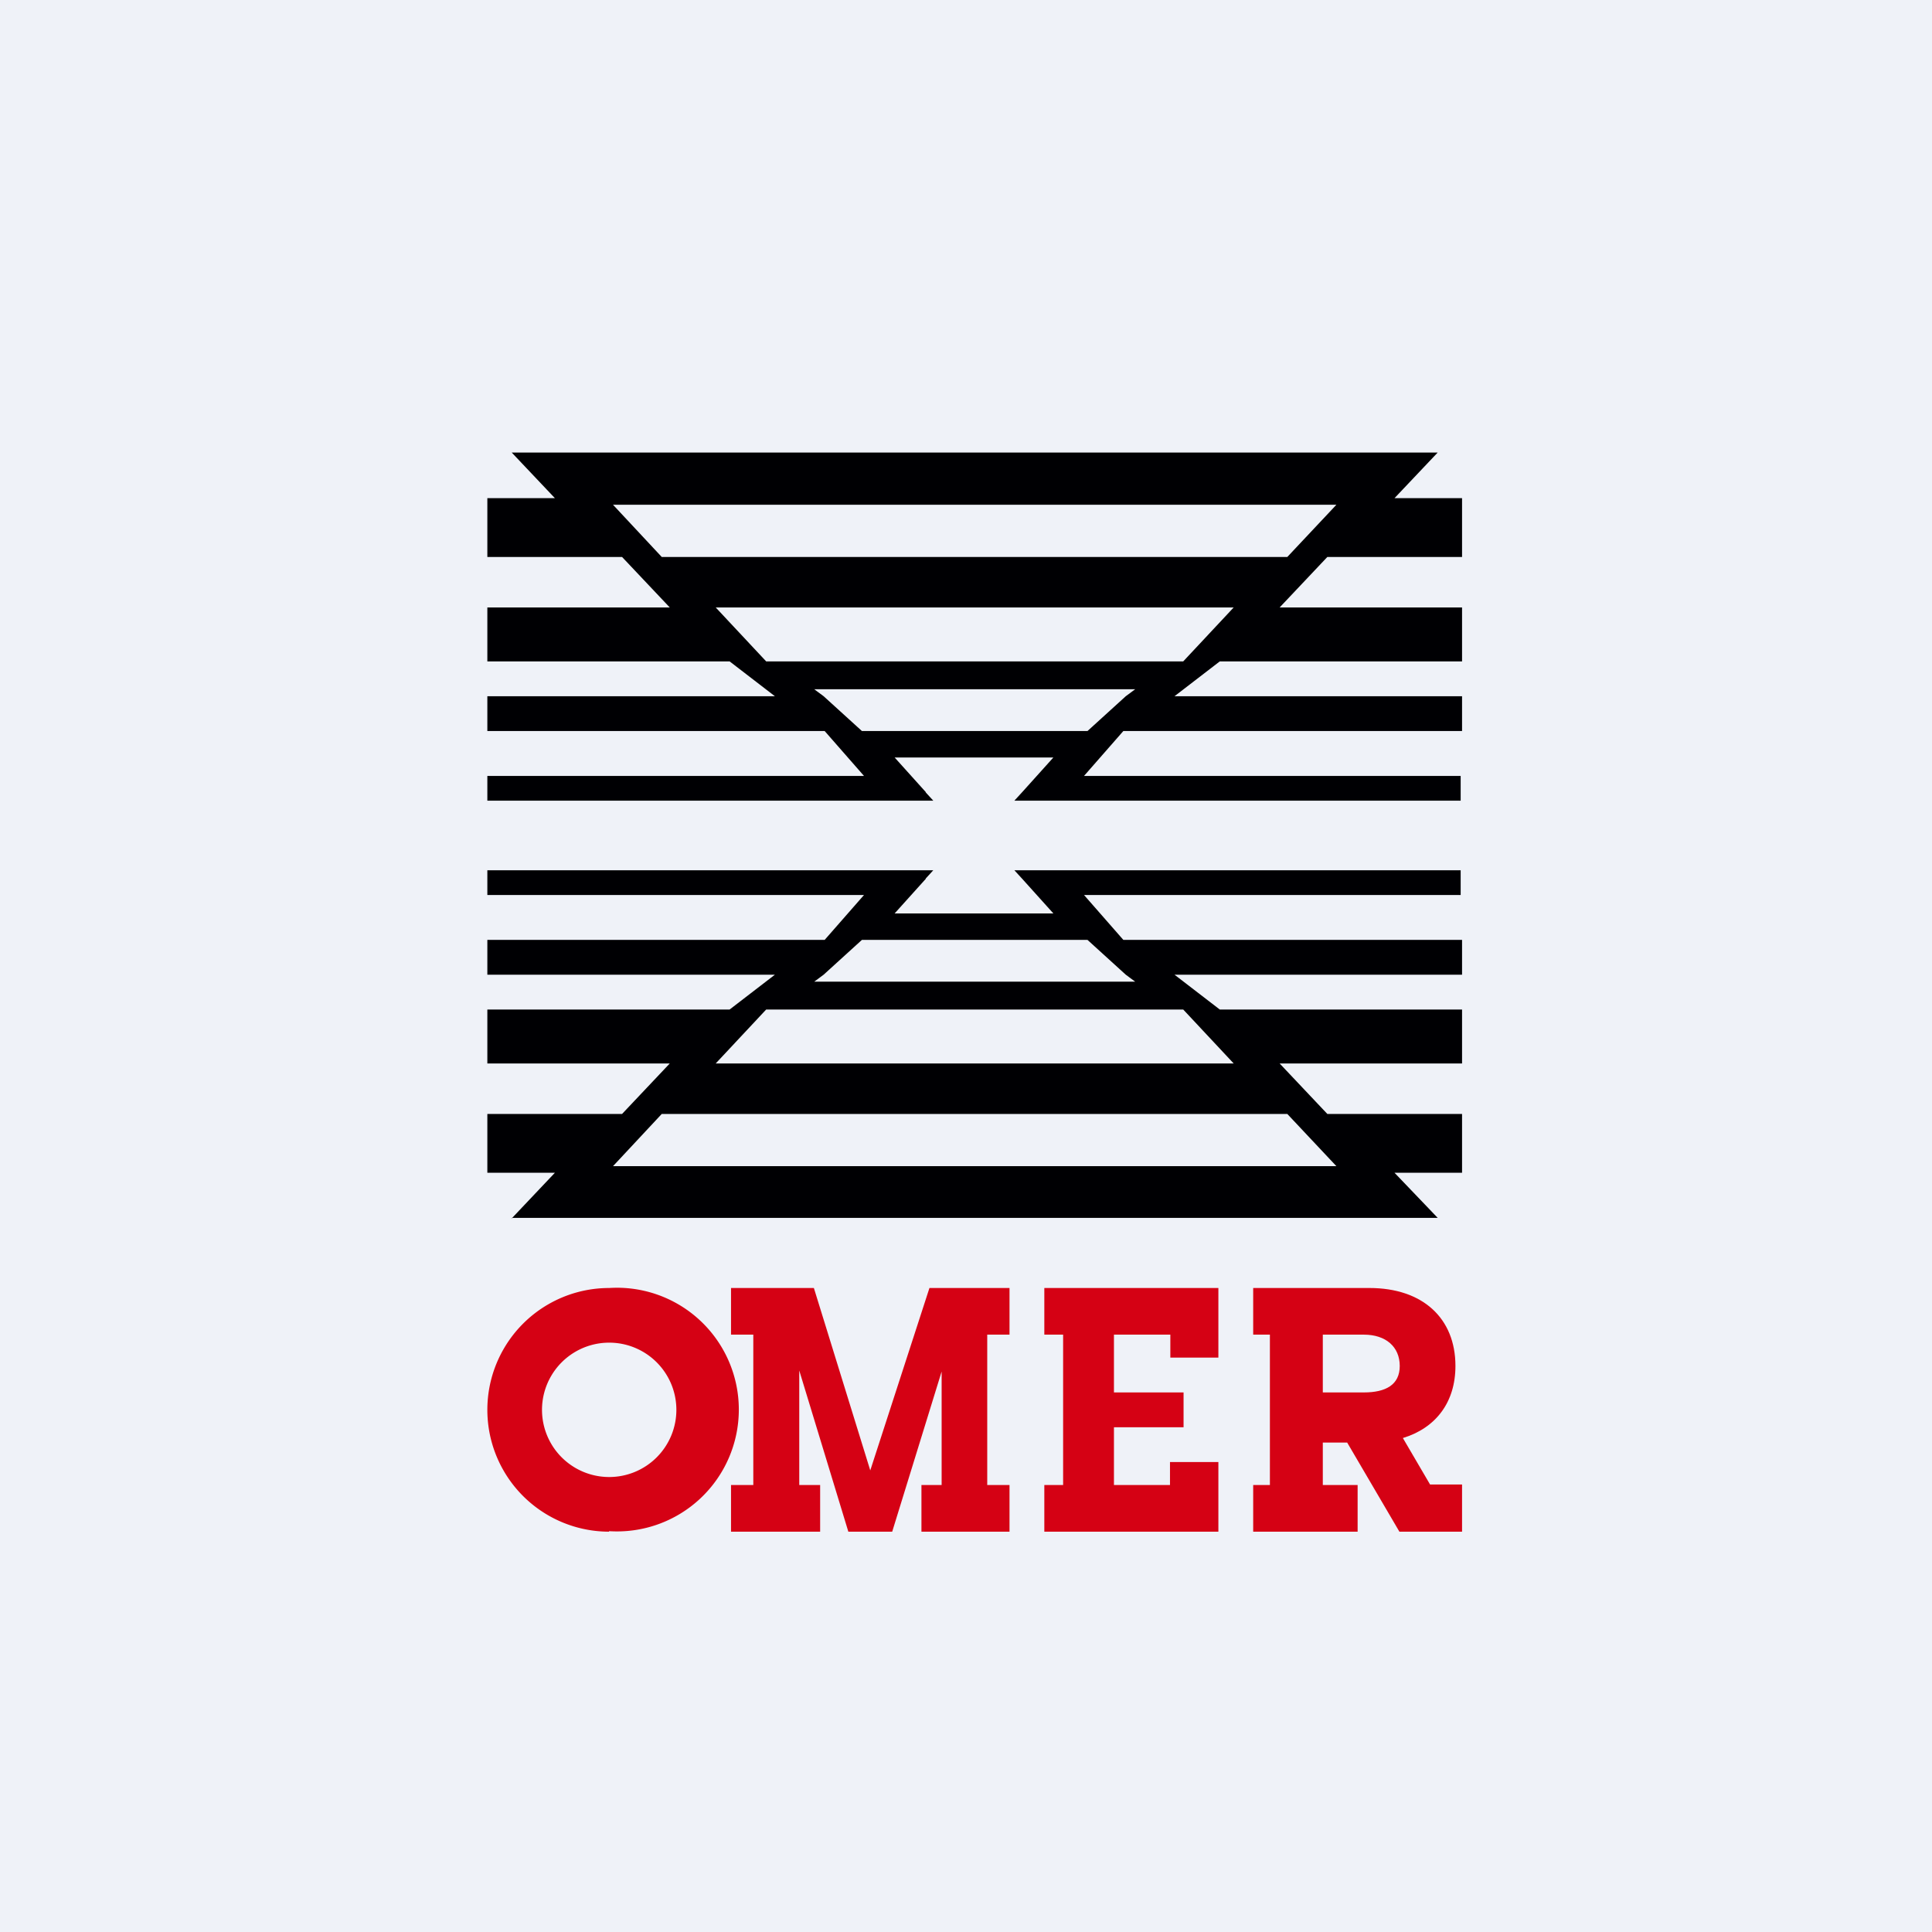
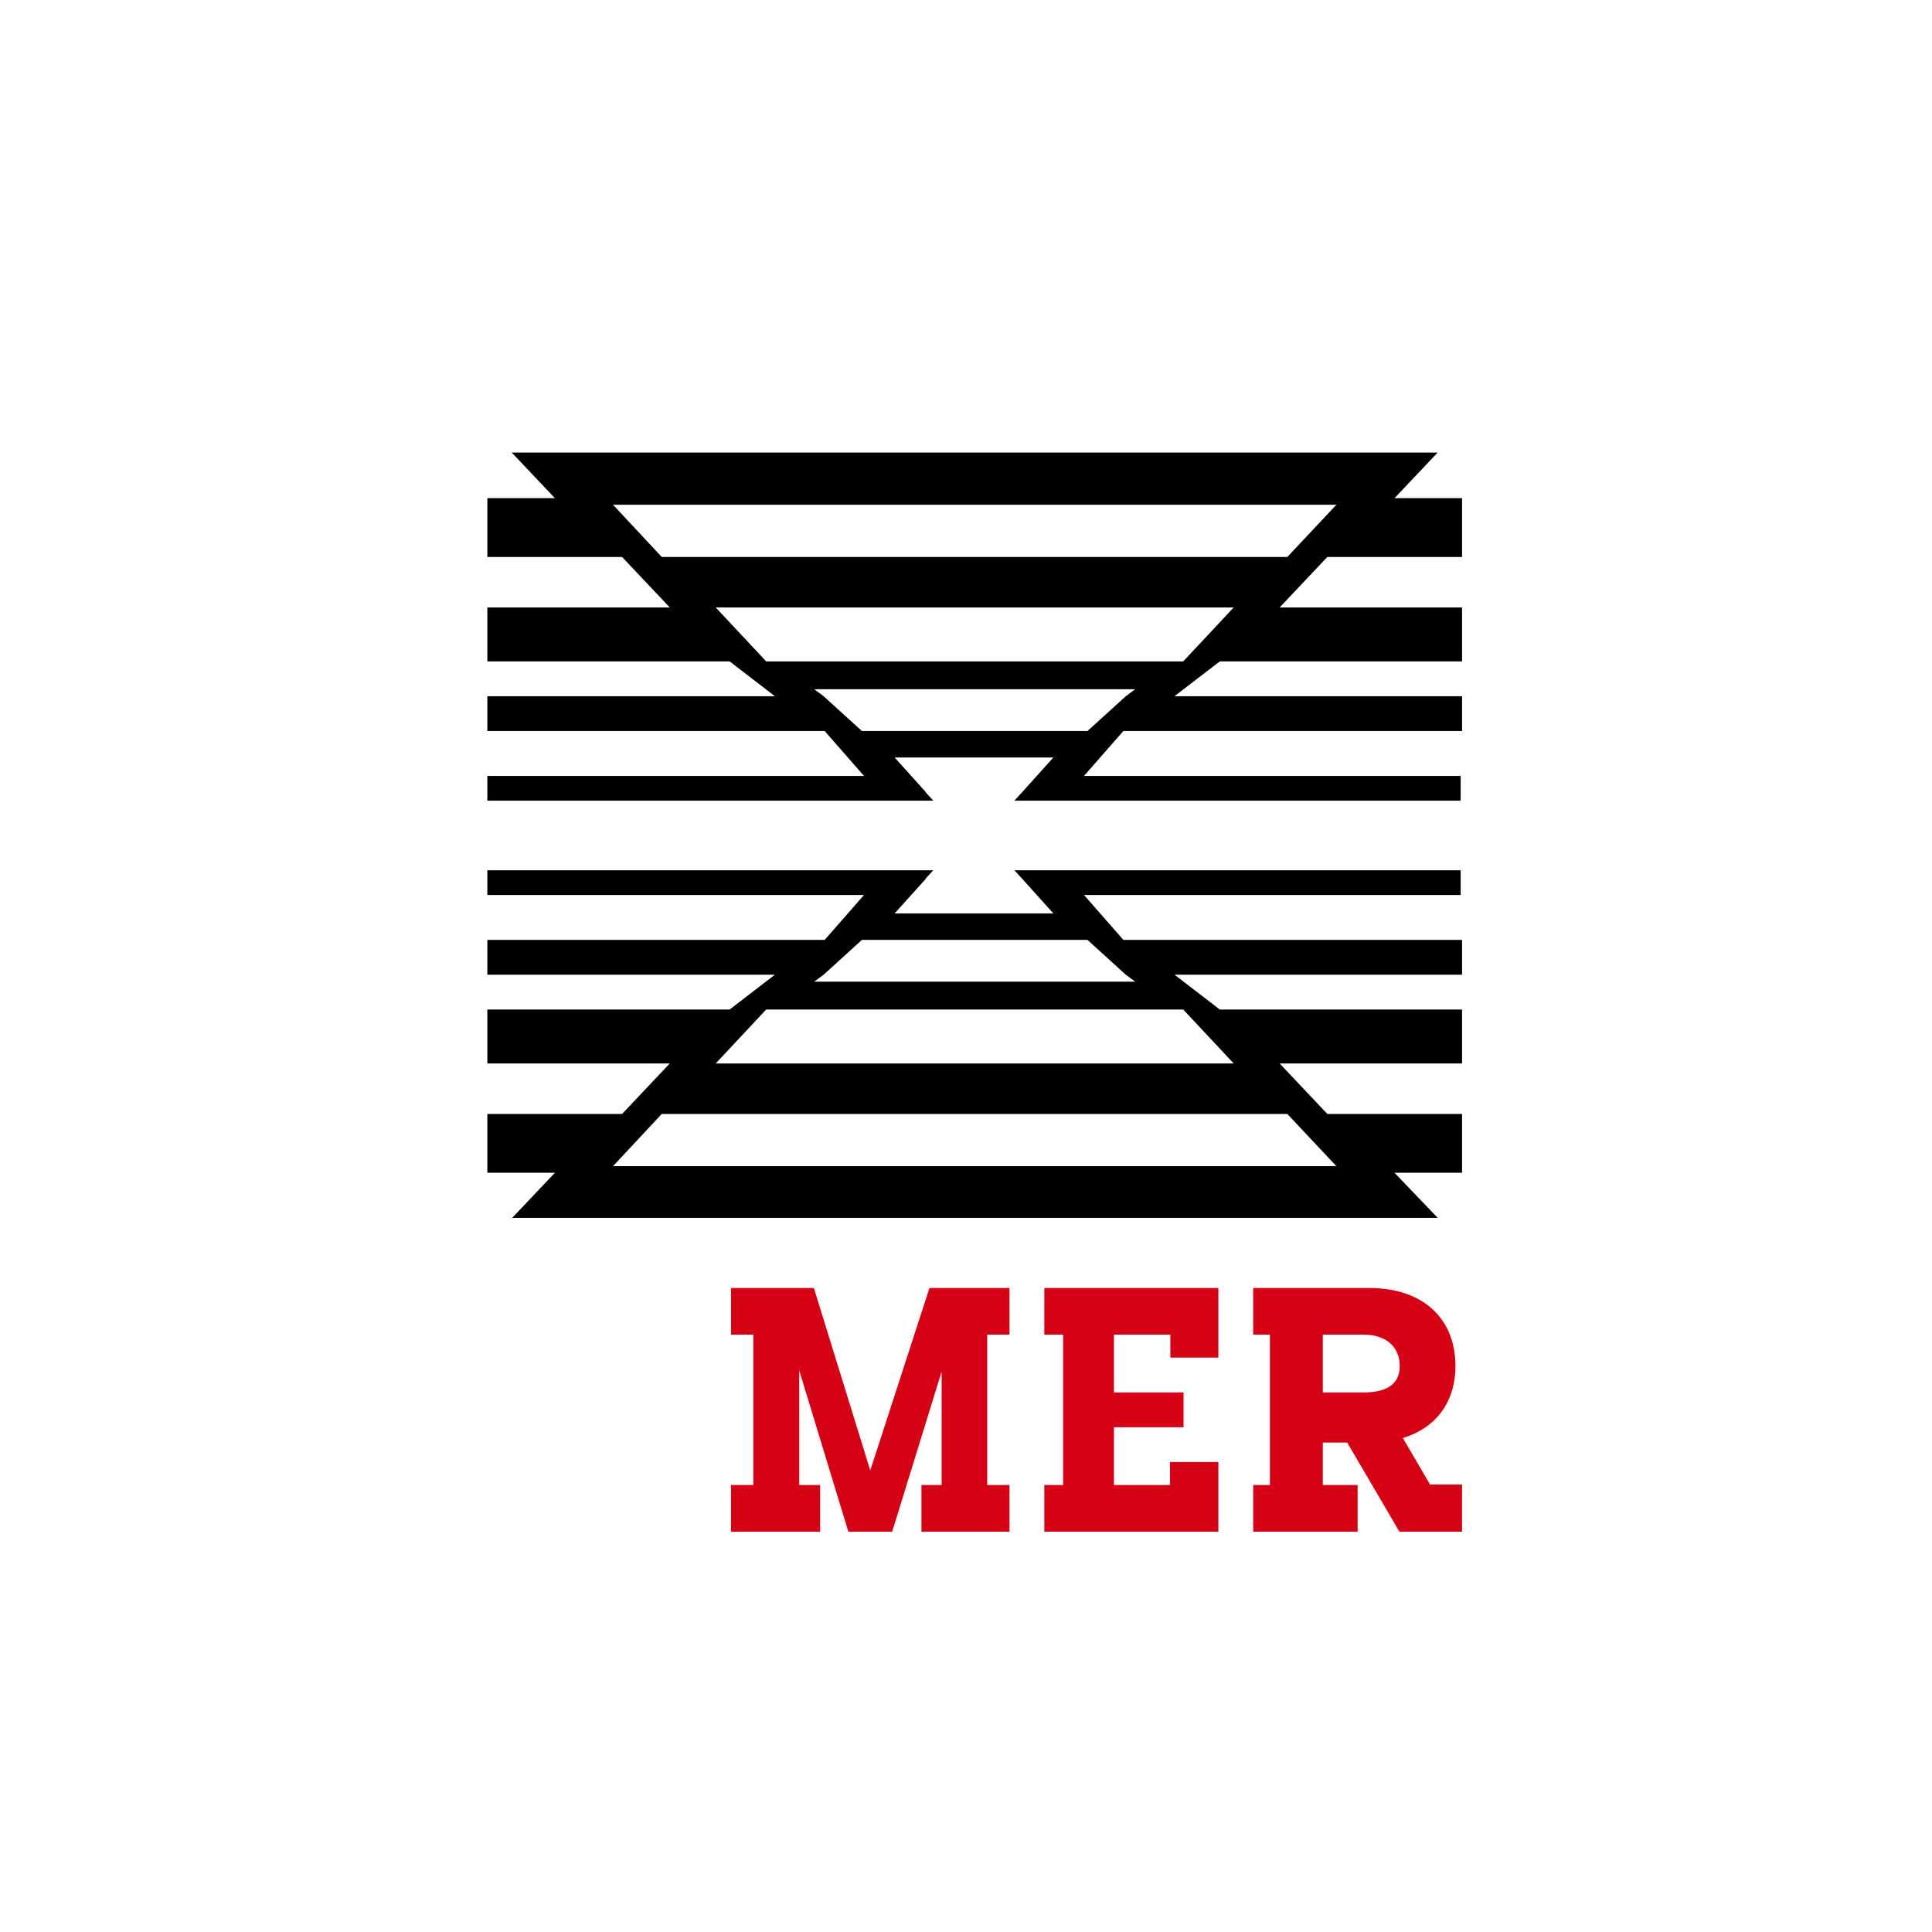
<svg xmlns="http://www.w3.org/2000/svg" viewBox="0 0 55.5 55.5">
-   <path d="M 0,0 H 55.5 V 55.5 H 0 Z" fill="rgb(239, 242, 248)" />
  <path d="M 14.69,34.985 H 41.3 L 40.06,33.69 H 42 V 32 H 36.98 L 38.39,33.5 H 17.61 L 19.01,32 H 14 V 33.69 H 15.94 L 14.7,35 Z M 17.87,32 H 38.13 L 36.76,30.55 H 42 V 29 H 33.99 L 35.44,30.55 H 20.56 L 22.01,29 H 14 V 30.55 H 19.24 L 17.87,32 Z M 33.74,28 L 35.04,29 H 20.96 L 22.26,28 H 14 V 27 H 24.76 L 23.66,28 L 23.39,28.2 H 32.61 L 32.34,28 L 31.24,27 H 42 V 28 H 33.74 Z M 26.59,25.24 L 26.81,25 H 14 V 25.71 H 24.82 L 23.69,27 H 32.27 L 31.14,25.71 H 41.96 V 25 H 29.14 L 29.36,25.24 L 30.26,26.24 H 25.7 L 26.6,25.24 Z M 14.7,13 H 41.3 L 40.06,14.31 H 42 V 16 H 36.98 L 38.39,14.5 H 17.61 L 19.01,16 H 14 V 14.31 H 15.94 L 14.7,13 Z M 17.87,16 H 38.13 L 36.76,17.45 H 42 V 19 H 33.99 L 35.44,17.45 H 20.56 L 22.01,19 H 14 V 17.45 H 19.24 L 17.87,16 Z M 33.74,20 L 35.04,19 H 20.96 L 22.26,20 H 14 V 21 H 24.76 L 23.66,20 L 23.39,19.8 H 32.61 L 32.34,20 L 31.24,21 H 42 V 20 H 33.74 Z M 26.59,22.76 L 26.81,23 H 14 V 22.29 H 24.82 L 23.69,21 H 32.27 L 31.14,22.29 H 41.96 V 23 H 29.14 L 29.36,22.76 L 30.26,21.76 H 25.7 L 26.6,22.76 Z" fill="rgb(0, 0, 3)" />
  <path d="M 41.08,42.645 H 42 V 44 H 40.2 L 38.7,41.44 H 38 V 42.66 H 39 V 44 H 36 V 42.66 H 36.48 V 38.34 H 36 V 37 H 39.34 C 40.86,37 41.81,37.86 41.81,39.24 C 41.81,40.28 41.25,41.02 40.3,41.31 L 41.09,42.66 Z M 40.21,39.24 C 40.21,38.69 39.81,38.34 39.18,38.34 H 38 V 40 H 39.18 C 39.81,40 40.21,39.78 40.21,39.24 Z M 33.61,42 H 35 V 44 H 30 V 42.66 H 30.54 V 38.34 H 30 V 37 H 35 V 39 H 33.62 V 38.34 H 32 V 40 H 34 V 41 H 32 V 42.66 H 33.61 V 42 Z M 29,38.34 H 28.36 V 42.66 H 29 V 44 H 26.47 V 42.66 H 27.05 V 39.4 L 25.63,44 H 24.37 L 22.96,39.37 V 42.66 H 23.56 V 44 H 21 V 42.66 H 21.64 V 38.34 H 21 V 37 H 23.38 L 25,42.24 L 26.7,37 H 29 V 38.34 Z" fill="rgb(213, 1, 20)" />
-   <path d="M 17.49,43.985 A 3.5,3.5 0 1,0 17.5,37 A 3.5,3.5 0 0,0 17.5,44 Z M 17.5,42.43 A 1.93,1.93 0 1,0 17.5,38.57 A 1.93,1.93 0 0,0 17.5,42.43 Z" fill="rgb(213, 1, 20)" fill-rule="evenodd" />
</svg>